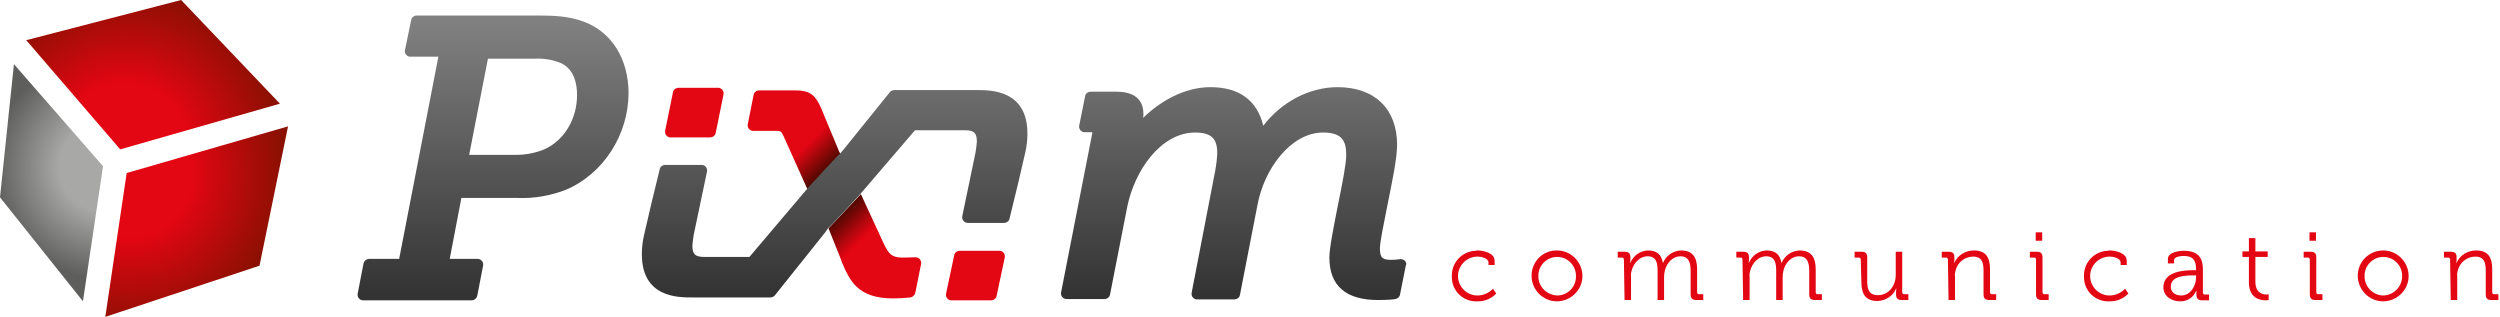
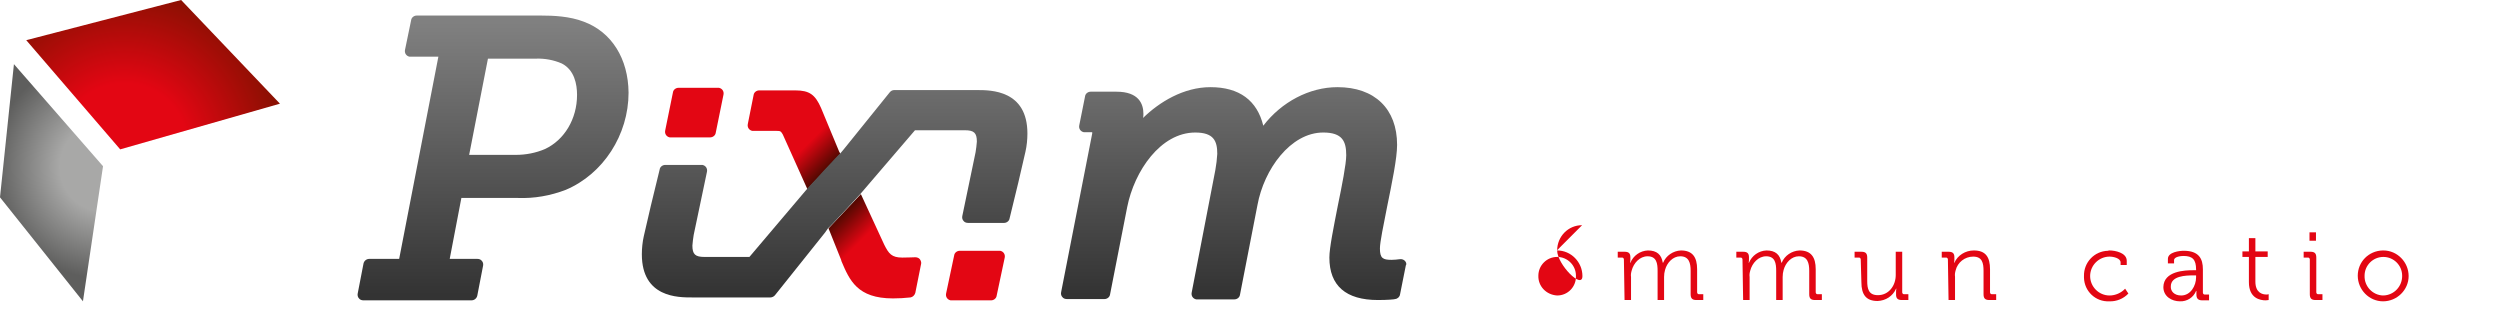
<svg xmlns="http://www.w3.org/2000/svg" version="1.1" id="Calque_1" x="0px" y="0px" viewBox="0 0 771.6 97.8" style="enable-background:new 0 0 771.6 97.8;" xml:space="preserve">
  <style type="text/css">
	.st0{fill:url(#SVGID_1_);}
	.st1{fill:url(#SVGID_2_);}
	.st2{fill:url(#SVGID_3_);}
	.st3{fill:#E30613;}
	.st4{fill:url(#SVGID_4_);}
	.st5{fill:url(#SVGID_5_);}
	.st6{fill:url(#SVGID_6_);}
	.st7{fill:url(#SVGID_7_);}
	.st8{fill:url(#SVGID_8_);}
</style>
  <title>COULEUR</title>
  <linearGradient id="SVGID_1_" gradientUnits="userSpaceOnUse" x1="437.074" y1="-147.736" x2="414.033" y2="-124.695" gradientTransform="matrix(1 0 0 -1 -180.24 -97.05)">
    <stop offset="0" style="stop-color:#500800" />
    <stop offset="0.3" style="stop-color:#E30613" />
  </linearGradient>
  <path class="st0" d="M259,46.8l-5.6-13.5c-1.8-4.1-3.6-5.4-7.9-5.4h-11.2c-0.8,0-1.6,0.6-1.7,1.4l-1.8,9c-0.2,1,0.4,1.9,1.4,2.1  c0.1,0,0.2,0,0.3,0h7.2c1.2,0,1.3,0.1,1.9,1.1l7.6,16.9l10.2-10.9C259.2,47.2,259.1,47,259,46.8z" />
  <linearGradient id="SVGID_2_" gradientUnits="userSpaceOnUse" x1="462.35" y1="-188.334" x2="438.48" y2="-164.464" gradientTransform="matrix(1 0 0 -1 -180.24 -97.05)">
    <stop offset="0.7" style="stop-color:#E30613" />
    <stop offset="1" style="stop-color:#500800" />
  </linearGradient>
  <path class="st1" d="M283.9,80c-0.3-0.4-0.9-0.6-1.4-0.6c0,0-2.7,0.1-4,0.1c-3.3,0-4.2-1.2-5.6-4l-7.2-15.6l-10,10.6  c0.1,0.2,0.2,0.5,0.3,0.7l3.6,9c0,0,0.1,0.3,0.1,0.4c2.5,5.9,4.9,11.5,15.9,11.5c1.8,0,3.6-0.1,5.4-0.3c0.7-0.1,1.3-0.7,1.5-1.4  l1.8-9C284.4,81,284.2,80.4,283.9,80z" />
  <linearGradient id="SVGID_3_" gradientUnits="userSpaceOnUse" x1="332.36" y1="-188.12" x2="332.36" y2="-104.05" gradientTransform="matrix(1 0 0 -1 -180.24 -97.05)">
    <stop offset="0" style="stop-color:#333333" />
    <stop offset="1" style="stop-color:#808080" />
  </linearGradient>
  <path class="st2" d="M180.2,6.7c-4.4-1.7-9.4-1.9-13.2-1.9h-38.4c-0.8,0-1.6,0.6-1.7,1.4l-1.9,9.2c-0.2,1,0.4,1.9,1.4,2.1  c0.1,0,0.2,0,0.4,0h8.5l-12.1,62.4h-9.2c-0.9,0-1.6,0.6-1.8,1.4l-1.8,9.3c-0.1,0.5,0,1.1,0.4,1.5c0.3,0.4,0.8,0.6,1.4,0.6h33.3  c0.9,0,1.6-0.6,1.8-1.4l1.8-9.3c0.1-0.5,0-1.1-0.4-1.5c-0.3-0.4-0.8-0.6-1.4-0.6h-8.5l3.6-18.8h17.4c5.1,0.2,10.1-0.7,14.8-2.5  c11.6-4.9,19.4-17,19.4-30C193.9,18.1,188.8,9.9,180.2,6.7z M150.6,18.1h14.8c2.7-0.1,5.5,0.4,8,1.5c3.9,2,4.7,6.4,4.7,9.7  c0,7.4-3.9,13.9-9.9,16.7c-2.8,1.2-5.9,1.8-9,1.8h-14.4L150.6,18.1z" />
  <path class="st3" d="M207,42.4h12.2c0.8,0,1.6-0.6,1.7-1.4l2.4-11.8c0.2-1-0.4-1.9-1.4-2.1c-0.1,0-0.2,0-0.3,0h-12.2  c-0.8,0-1.6,0.6-1.7,1.4l-2.4,11.8c-0.2,1,0.4,1.9,1.4,2.1C206.7,42.4,206.9,42.4,207,42.4L207,42.4z" />
-   <path class="st3" d="M456,77.3c1.7,0,5.3,0.7,5.3,3.2v1.3h-1.9V81c0-1.3-2.2-1.8-3.4-1.8c-3.3,0-6,2.7-6,6s2.7,6,6,6  c1.8,0,3.6-0.8,4.8-2.1l1,1.5c-1.5,1.6-3.7,2.5-5.9,2.4c-4.2,0.2-7.7-3.1-7.8-7.3c0-0.2,0-0.4,0-0.5c-0.1-4.2,3.2-7.7,7.4-7.8  C455.7,77.3,455.8,77.3,456,77.3z" />
-   <path class="st3" d="M480.6,77.3c4.3,0,7.8,3.6,7.8,7.9c0,4.3-3.6,7.8-7.9,7.8s-7.8-3.6-7.8-7.9c0,0,0,0,0,0c0-4.3,3.4-7.8,7.7-7.8  C480.5,77.3,480.5,77.3,480.6,77.3z M480.6,91.2c3.3,0,5.9-2.7,5.8-6c0,0,0-0.1,0-0.1c0-3.2-2.6-5.8-5.8-5.8c-3.2,0-5.8,2.6-5.8,5.8  c0,0,0,0,0,0C474.7,88.3,477.2,91,480.6,91.2C480.5,91.1,480.6,91.1,480.6,91.2L480.6,91.2z" />
+   <path class="st3" d="M480.6,77.3c4.3,0,7.8,3.6,7.8,7.9s-7.8-3.6-7.8-7.9c0,0,0,0,0,0c0-4.3,3.4-7.8,7.7-7.8  C480.5,77.3,480.5,77.3,480.6,77.3z M480.6,91.2c3.3,0,5.9-2.7,5.8-6c0,0,0-0.1,0-0.1c0-3.2-2.6-5.8-5.8-5.8c-3.2,0-5.8,2.6-5.8,5.8  c0,0,0,0,0,0C474.7,88.3,477.2,91,480.6,91.2C480.5,91.1,480.6,91.1,480.6,91.2L480.6,91.2z" />
  <path class="st3" d="M501.2,80.1c0-0.3-0.2-0.6-0.5-0.6c0,0-0.1,0-0.1,0h-1.3v-1.8h2.1c1.3,0,1.8,0.5,1.8,1.7V80  c0,0.4,0,0.7-0.1,1.1h0.1c0.9-2.2,3-3.7,5.4-3.8c2.8,0,4.2,1.3,4.6,3.8h0.1c0.9-2.2,3.1-3.7,5.5-3.8c3.6,0,5,2.1,5,5.8v7.1  c0,0.3,0.2,0.6,0.5,0.6c0,0,0.1,0,0.1,0h1.3v1.8h-2.1c-1.3,0-1.8-0.5-1.8-1.8v-7.2c0-2.4-0.5-4.5-3.2-4.5c-2.3,0-4.1,2-4.7,4.2  c-0.2,0.7-0.3,1.4-0.3,2.2v7.1h-2v-9c0-2.3-0.3-4.5-3.1-4.5c-2.4,0-4.3,2.1-4.9,4.4c-0.2,0.7-0.3,1.3-0.2,2v7.1h-2L501.2,80.1z" />
  <path class="st3" d="M537.8,80.1c0-0.3-0.2-0.6-0.5-0.6c0,0-0.1,0-0.1,0h-1.3v-1.8h2.1c1.3,0,1.8,0.5,1.8,1.7V80  c0,0.4,0,0.7-0.1,1.1h0.1c0.9-2.2,3-3.7,5.4-3.8c2.8,0,4.2,1.3,4.6,3.8h0.1c0.9-2.2,3.1-3.7,5.5-3.8c3.6,0,5,2.1,5,5.8v7.1  c0,0.3,0.2,0.6,0.5,0.6c0,0,0.1,0,0.1,0h1.3v1.8h-2.1c-1.3,0-1.8-0.5-1.8-1.8v-7.2c0-2.4-0.5-4.5-3.2-4.5c-2.3,0-4.1,2-4.7,4.2  c-0.2,0.7-0.3,1.4-0.3,2.2v7.1h-2v-9c0-2.3-0.3-4.5-3.1-4.5c-2.4,0-4.3,2.1-4.9,4.4c-0.2,0.7-0.3,1.3-0.2,2v7.1h-2L537.8,80.1z" />
  <path class="st3" d="M574.3,80.1c0-0.3-0.2-0.6-0.5-0.6c0,0-0.1,0-0.1,0h-1.3v-1.8h2.1c1.3,0,1.8,0.5,1.8,1.8v7.2  c0,2.4,0.4,4.4,3.3,4.4c3.4,0,5.5-3,5.5-6.2v-7.2h2v12.5c0,0.3,0.2,0.6,0.5,0.6c0,0,0.1,0,0.1,0h1.3v1.8h-2c-1.3,0-1.8-0.5-1.8-1.7  v-0.7c0-0.4,0-0.7,0.1-1.1h-0.1c-1,2.3-3.2,3.7-5.7,3.8c-3.5,0-5-1.9-5-5.8L574.3,80.1z" />
  <path class="st3" d="M601.2,80.1c0-0.3-0.2-0.6-0.5-0.6c0,0-0.1,0-0.1,0h-1.3v-1.8h2.1c1.3,0,1.8,0.5,1.8,1.7V80  c0,0.4,0,0.7-0.1,1.1h0.1c1-2.3,3.4-3.8,6-3.8c3.7,0,5,2.1,5,5.8v7.1c0,0.3,0.2,0.6,0.5,0.6c0,0,0.1,0,0.1,0h1.3v1.8h-2.1  c-1.3,0-1.8-0.5-1.8-1.8v-7.2c0-2.4-0.4-4.4-3.2-4.4c-2.6,0-4.8,1.8-5.4,4.2c-0.2,0.7-0.3,1.3-0.2,2v7.2h-2L601.2,80.1z" />
-   <path class="st3" d="M628.4,80.1c0-0.3-0.2-0.6-0.5-0.6c0,0-0.1,0-0.1,0h-1.3v-1.8h2.1c1.3,0,1.8,0.5,1.8,1.8v10.7  c0,0.3,0.2,0.6,0.5,0.6c0,0,0.1,0,0.1,0h1.3v1.8h-2.1c-1.3,0-1.8-0.5-1.8-1.8V80.1z M628.3,71.7h2v2.6h-2V71.7z" />
  <path class="st3" d="M651.1,77.3c1.7,0,5.3,0.7,5.3,3.2v1.3h-1.9V81c0-1.3-2.2-1.8-3.4-1.8c-3.3,0-6,2.7-6,6c0,3.3,2.7,6,6,6  c1.8,0,3.6-0.8,4.8-2.1l1,1.5c-1.5,1.6-3.7,2.5-5.9,2.4c-4.2,0.2-7.7-3.1-7.8-7.3c0-0.2,0-0.4,0-0.5c-0.1-4.2,3.2-7.7,7.4-7.8  C650.8,77.3,651,77.3,651.1,77.3z" />
  <path class="st3" d="M677,83.4h0.8v-0.2c0-3.1-1.1-4.2-3.9-4.2c-0.7,0-2.9,0.2-2.9,1.3v1h-1.9v-1.4c0-2.1,3.6-2.5,4.9-2.5  c4.7,0,5.9,2.5,5.9,5.7v7.2c0,0.3,0.2,0.6,0.5,0.6c0,0,0.1,0,0.1,0h1.3v1.8h-2.1c-1.3,0-1.8-0.6-1.8-1.8c0-0.6,0-1.1,0-1.1h-0.1  c-0.8,2-2.8,3.3-5,3.2c-2.5,0-5.1-1.5-5.1-4.4C667.8,83.6,674.4,83.4,677,83.4z M673.2,91.2c2.9,0,4.6-3,4.6-5.6V85H677  c-2.3,0-7,0.1-7,3.4C669.9,89.8,671,91.2,673.2,91.2z" />
  <path class="st3" d="M694.1,74.4v-0.9h2v4.1h3.8v1.7h-3.8v7.6c0,3.5,2.2,4,3.4,4c0.2,0,0.5,0,0.7-0.1v1.8c-0.3,0-0.6,0.1-0.9,0.1  c-1.7,0-5.2-0.6-5.2-5.6v-7.8h-2v-1.7h2L694.1,74.4" />
  <path class="st3" d="M712.9,80.1c0-0.3-0.2-0.6-0.5-0.6c0,0-0.1,0-0.1,0H711v-1.8h2.1c1.3,0,1.8,0.5,1.8,1.8v10.7  c0,0.3,0.2,0.6,0.5,0.6c0,0,0.1,0,0.1,0h1.3v1.8h-2.1c-1.3,0-1.8-0.5-1.8-1.8L712.9,80.1z M712.8,71.7h2v2.6h-2V71.7z" />
  <path class="st3" d="M735.6,77.3c4.3,0,7.8,3.6,7.8,7.9c0,4.3-3.6,7.8-7.9,7.8c-4.3,0-7.8-3.6-7.8-7.9c0,0,0,0,0,0  c0-4.3,3.4-7.7,7.7-7.8C735.5,77.3,735.6,77.3,735.6,77.3z M735.6,91.2c3.3-0.1,5.8-2.8,5.8-6c0,0,0,0,0-0.1c0-3.2-2.6-5.8-5.8-5.8  s-5.8,2.6-5.8,5.8c-0.1,3.3,2.5,6,5.7,6.1C735.5,91.1,735.6,91.1,735.6,91.2L735.6,91.2z" />
-   <path class="st3" d="M756.2,80.1c0-0.3-0.2-0.6-0.5-0.6c0,0-0.1,0-0.1,0h-1.3v-1.8h2.1c1.3,0,1.8,0.5,1.8,1.7V80  c0,0.4,0,0.7-0.1,1.1h0.1c1-2.3,3.4-3.8,6-3.8c3.7,0,5,2.1,5,5.8v7.1c0,0.3,0.2,0.6,0.5,0.6c0,0,0.1,0,0.1,0h1.3v1.8h-2.1  c-1.3,0-1.8-0.5-1.8-1.8v-7.2c0-2.4-0.4-4.4-3.2-4.4c-2.6,0-4.8,1.8-5.4,4.2c-0.2,0.7-0.3,1.3-0.2,2v7.2h-2L756.2,80.1z" />
  <path class="st3" d="M308.4,77.4h-12.2c-0.8,0-1.6,0.6-1.7,1.4L292,90.6c-0.2,1,0.4,1.9,1.4,2.1c0.1,0,0.2,0,0.3,0h12.2  c0.8,0,1.6-0.6,1.7-1.4l2.5-11.8c0.2-1-0.4-1.9-1.4-2.1C308.6,77.4,308.5,77.4,308.4,77.4L308.4,77.4z" />
  <linearGradient id="SVGID_4_" gradientUnits="userSpaceOnUse" x1="437.915" y1="-188.12" x2="437.915" y2="-104.05" gradientTransform="matrix(1 0 0 -1 -180.24 -97.05)">
    <stop offset="0" style="stop-color:#333333" />
    <stop offset="1" style="stop-color:#808080" />
  </linearGradient>
  <path class="st4" d="M314.3,56.3l2.2-9.5c0.4-1.8,0.6-3.7,0.6-5.6c0-13.4-11.3-13.4-15.5-13.4H276c-0.5,0-1,0.2-1.4,0.7l-14.2,17.6  c-0.4,0.5-0.8,0.9-1.1,1.3c-0.1-0.2-10.2,10.9-10.2,10.9l-17.8,21h-7.7c-1.9,0-5,0-6.2,0c-2.8,0-3.7-0.8-3.7-3.5  c0.1-1.1,0.2-2.2,0.4-3.3l4.1-19.5c0.2-1-0.4-1.9-1.4-2.1c-0.1,0-0.3,0-0.4,0h-11.1c-0.8,0-1.6,0.6-1.7,1.4l-2.7,11.1l-2.2,9.5  c-0.4,1.8-0.6,3.7-0.6,5.6c0,13.4,11.3,13.3,15.5,13.3h24.2c0.5,0,1.1-0.3,1.4-0.7l15.5-19.4c0.3-0.4,0.6-0.9,0.9-1.3  c0.1,0.2,10-10.6,10-10.6l16.8-19.6h15.4c2.8,0,3.7,0.8,3.7,3.5c-0.1,1.1-0.2,2.2-0.4,3.3L297,66.7c-0.1,0.5,0,1.1,0.4,1.5  c0.3,0.4,0.8,0.6,1.4,0.6h11.1c0.8,0,1.6-0.6,1.7-1.4L314.3,56.3z" />
  <linearGradient id="SVGID_5_" gradientUnits="userSpaceOnUse" x1="560.947" y1="-188.12" x2="560.947" y2="-104.05" gradientTransform="matrix(1 0 0 -1 -180.24 -97.05)">
    <stop offset="0" style="stop-color:#333333" />
    <stop offset="1" style="stop-color:#808080" />
  </linearGradient>
  <path class="st5" d="M433.6,80.5c-0.4-0.4-1-0.6-1.6-0.5c-0.8,0.1-1.7,0.2-2.5,0.2c-2.7,0-3.6-0.5-3.6-3.5c0-2,1.1-7.2,2.2-12.8  c1.5-7.4,3.1-15,3.1-19.2c0-11.1-6.9-17.8-18.4-17.8c-8.7,0-17.3,4.6-22.9,11.9c-1.9-7.8-7.4-11.9-16.3-11.9  c-8.3,0-15.8,4.6-20.8,9.5c0.1-0.4,0.1-0.8,0.1-1.3c0-3.1-1.5-6.8-8.3-6.8h-8c-0.8,0-1.6,0.6-1.7,1.4l-1.8,9c-0.2,1,0.4,1.9,1.4,2.1  c0.1,0,0.2,0,0.3,0h2.3c0,0.1,0,0.3,0,0.4l-9.6,49c-0.1,0.5,0,1.1,0.4,1.5c0.3,0.4,0.8,0.6,1.4,0.6h11.6c0.8,0,1.6-0.6,1.7-1.4  l5.3-27c2.2-11.1,10.3-23,21-23c5.7,0,6.8,2.6,6.8,6.6c-0.1,1.7-0.3,3.3-0.6,5l-7.3,37.8c-0.2,1,0.4,1.9,1.4,2.1c0.1,0,0.2,0,0.3,0  H381c0.8,0,1.6-0.6,1.7-1.4l5.4-27.7c2-11,10.2-22.4,20.3-22.4c5.9,0,7.1,2.7,7.1,7c0,2.7-1.3,9.3-2.6,15.6c-1.3,6.7-2.6,13-2.6,16  c0,8.7,5.1,13.1,15,13.1c2.9,0,5.2-0.2,5.3-0.3c0.8-0.1,1.4-0.7,1.5-1.4l1.8-9C434.2,81.5,434,80.9,433.6,80.5z" />
  <radialGradient id="SVGID_6_" cx="38.37" cy="92.29" r="48.42" gradientTransform="matrix(1 0 0 -1 0 137.41)" gradientUnits="userSpaceOnUse">
    <stop offset="0.4" style="stop-color:#E30613" />
    <stop offset="1" style="stop-color:#8A1002" />
  </radialGradient>
  <polygon class="st6" points="86.4,32 55.9,0 8.1,12.4 37.1,46.1 " />
  <radialGradient id="SVGID_7_" cx="39.96" cy="83.42" r="48.1" gradientTransform="matrix(1 0 0 -1 0 137.41)" gradientUnits="userSpaceOnUse">
    <stop offset="0.4" style="stop-color:#E30613" />
    <stop offset="1" style="stop-color:#8A1002" />
  </radialGradient>
-   <polygon class="st7" points="39.1,53.4 32.5,97.8 80.1,82 88.9,39 " />
  <radialGradient id="SVGID_8_" cx="32.28" cy="85.86" r="34.49" gradientTransform="matrix(1 0 0 -1 0 137.41)" gradientUnits="userSpaceOnUse">
    <stop offset="0.4" style="stop-color:#A8A8A7" />
    <stop offset="1" style="stop-color:#5E5E5D" />
  </radialGradient>
  <polygon class="st8" points="4.3,19.8 0,60.9 25.6,93 31.8,51.3 " />
</svg>